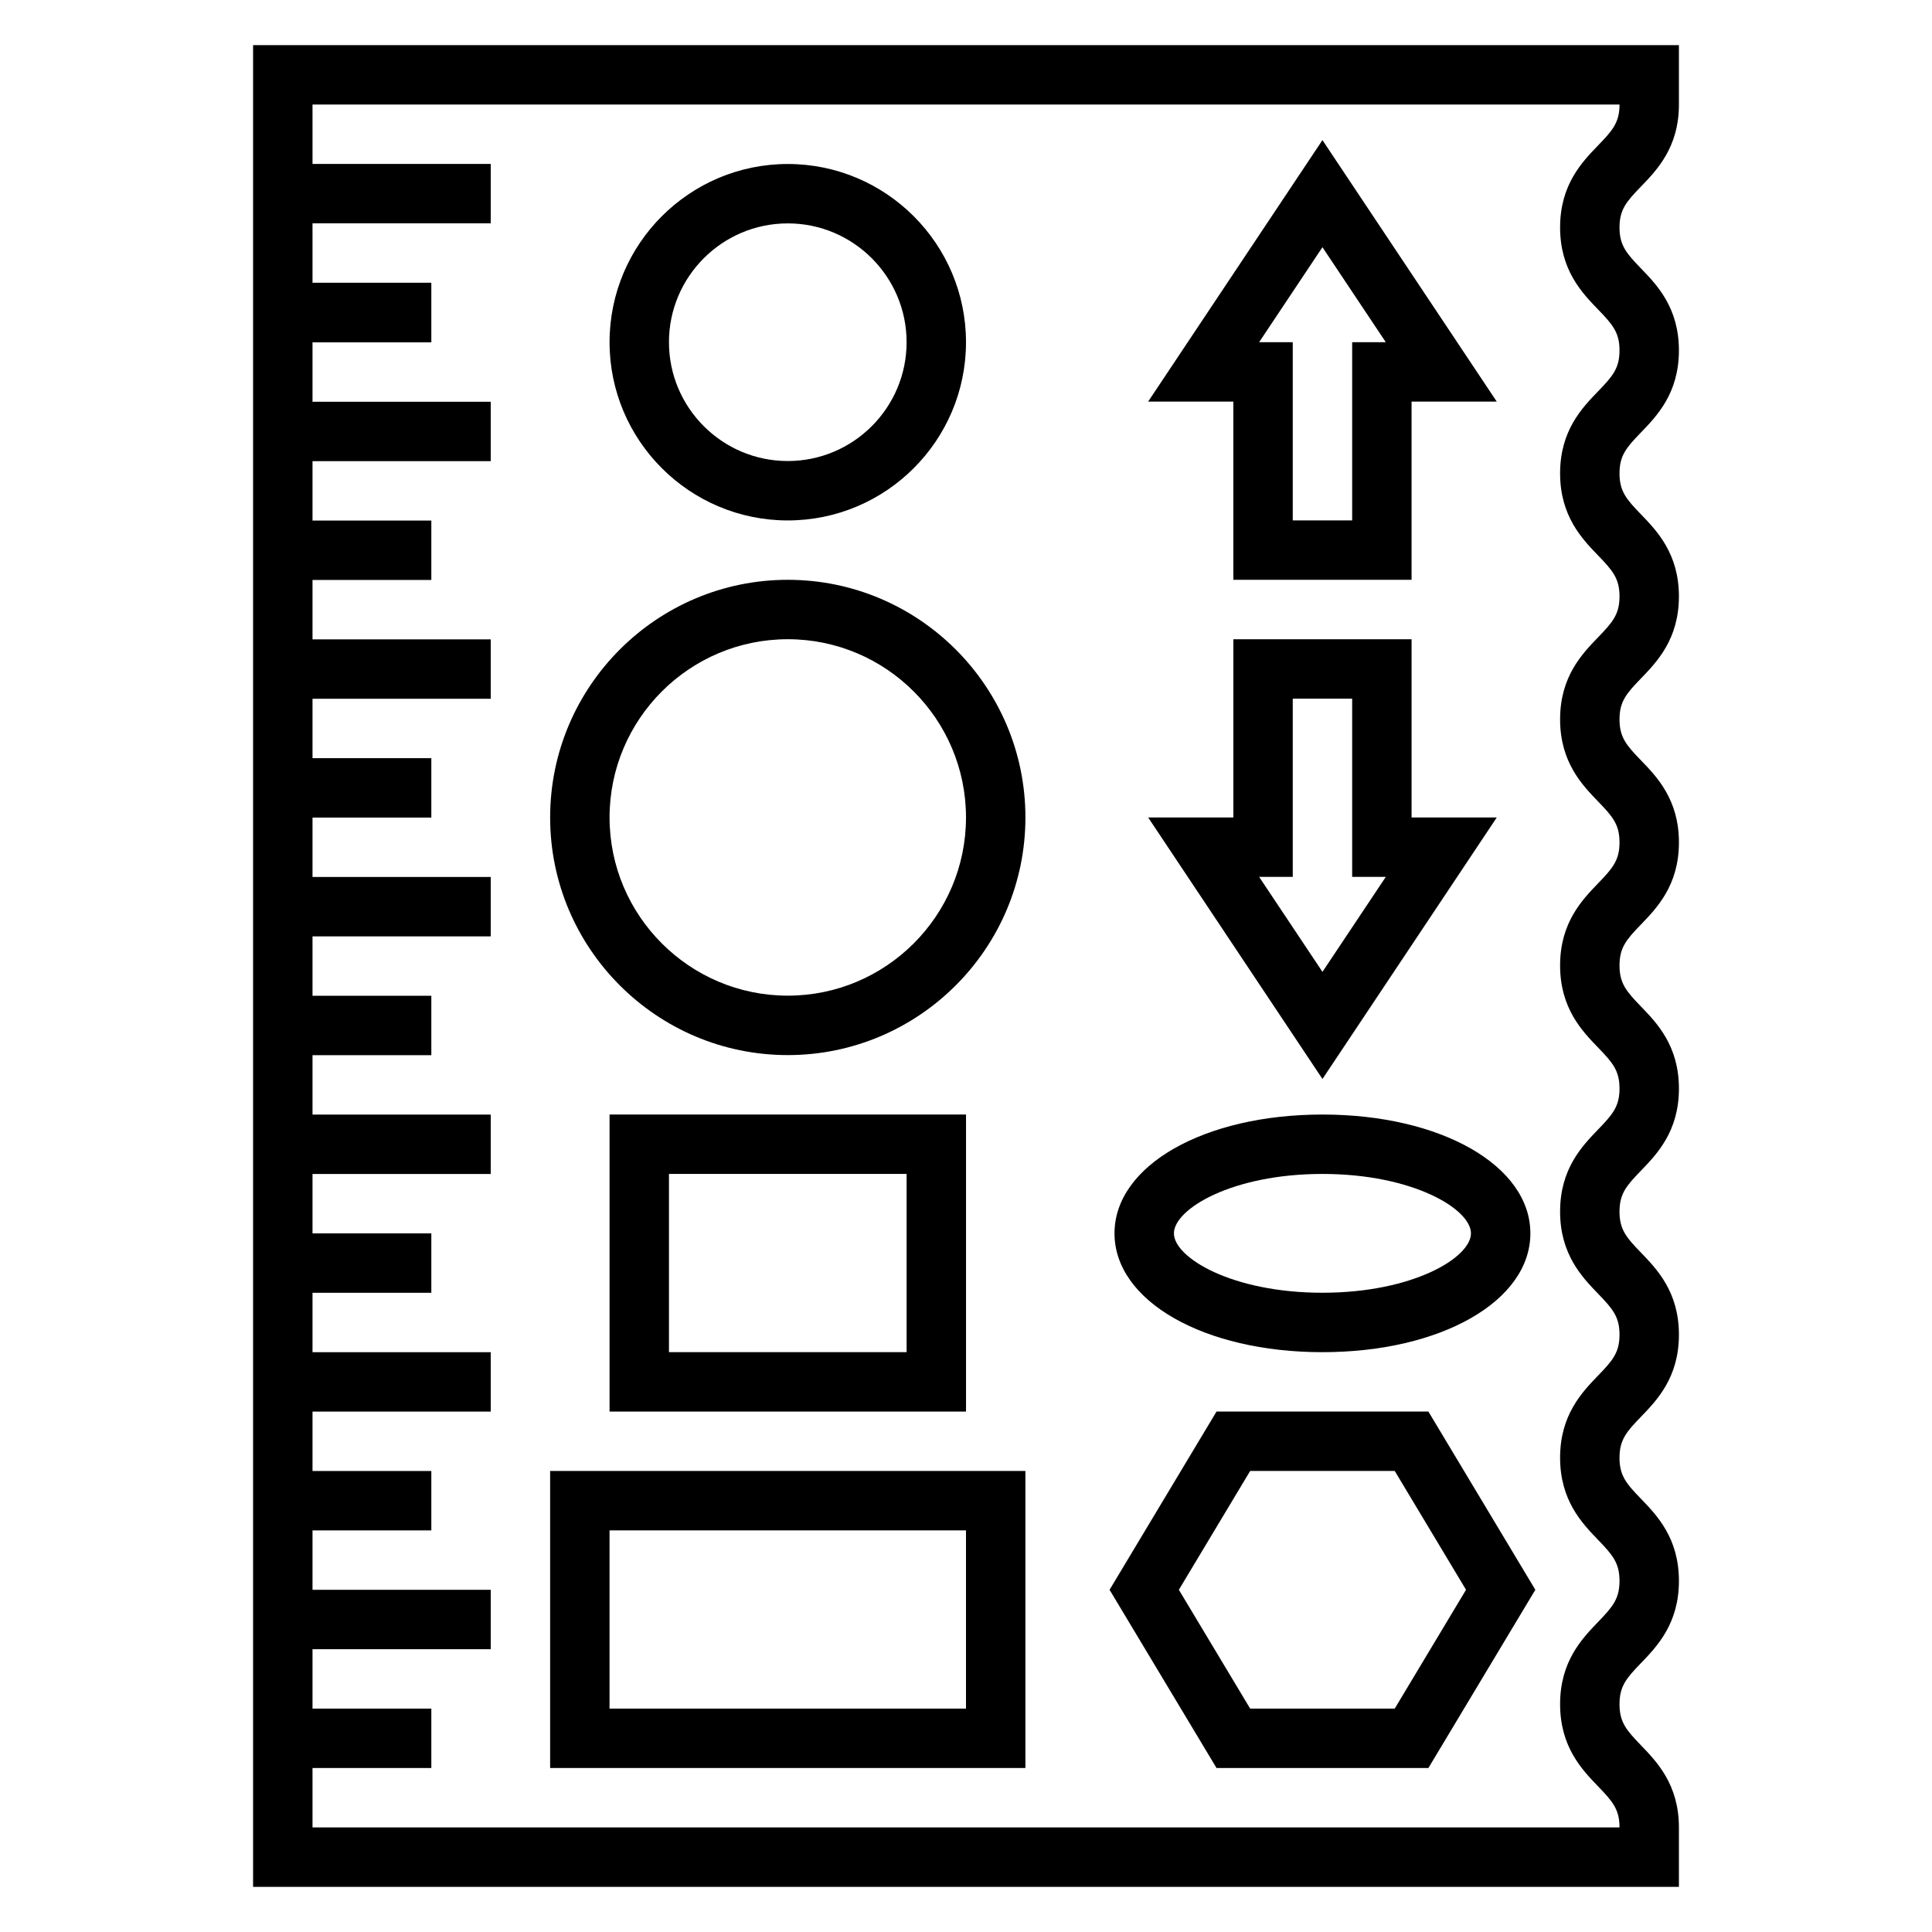
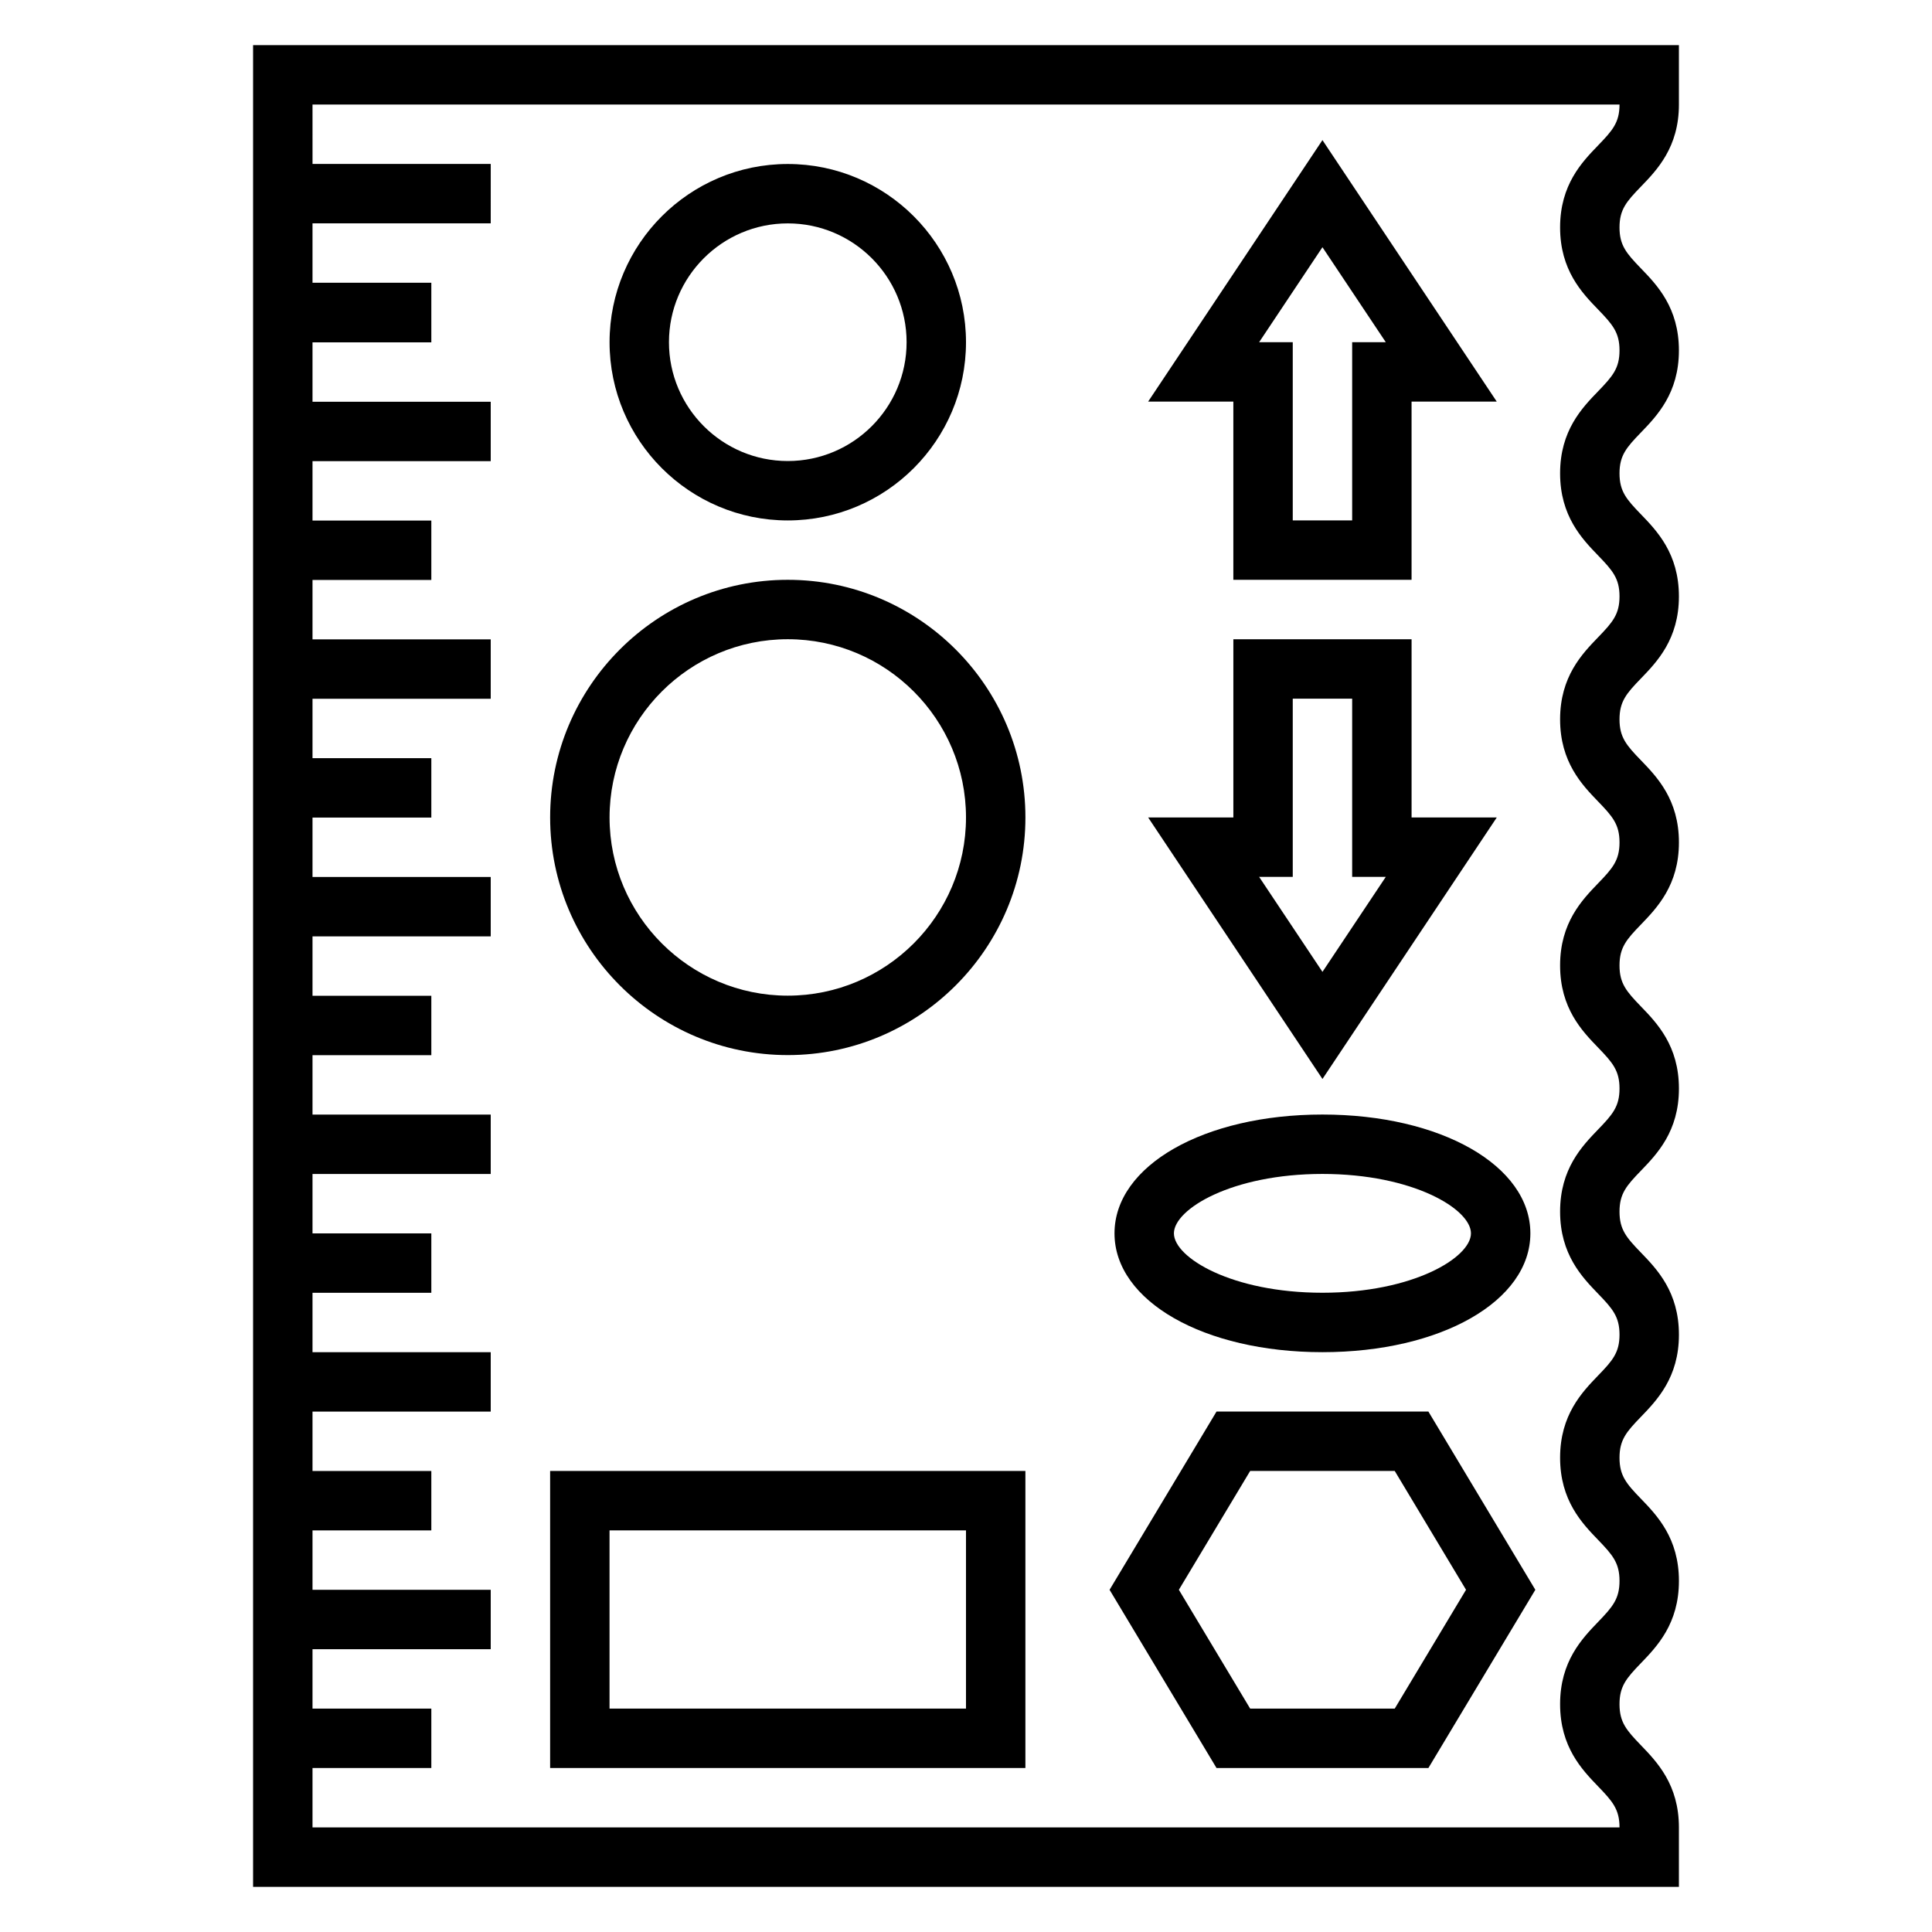
<svg xmlns="http://www.w3.org/2000/svg" fill="#000000" width="800px" height="800px" version="1.1" viewBox="144 144 512 512">
  <g>
    <path d="m588.93 171.71v-15.746h-377.86v488.07h377.86v-15.742c0-11.344-5.824-17.383-10.078-21.797-3.832-3.969-5.664-6.086-5.664-10.867 0-4.777 1.836-6.894 5.668-10.871 4.25-4.41 10.078-10.453 10.078-21.797 0-11.336-5.824-17.383-10.078-21.789-3.836-3.961-5.668-6.078-5.668-10.848 0-4.762 1.836-6.879 5.668-10.84 4.25-4.41 10.078-10.438 10.078-21.773 0-11.336-5.824-17.367-10.078-21.773-3.836-3.961-5.668-6.078-5.668-10.84s1.836-6.879 5.668-10.84c4.25-4.41 10.078-10.438 10.078-21.773 0-11.336-5.824-17.375-10.078-21.773-3.836-3.969-5.668-6.086-5.668-10.852 0-4.762 1.836-6.879 5.668-10.84 4.25-4.41 10.078-10.438 10.078-21.773 0-11.328-5.824-17.367-10.078-21.773-3.836-3.961-5.668-6.078-5.668-10.832 0-4.754 1.836-6.871 5.66-10.824 4.258-4.406 10.082-10.438 10.082-21.766s-5.824-17.367-10.078-21.773c-3.832-3.961-5.664-6.07-5.664-10.832 0-4.754 1.836-6.863 5.66-10.816 4.258-4.41 10.082-10.438 10.082-21.766s-5.824-17.367-10.086-21.766c-3.824-3.961-5.656-6.07-5.656-10.824 0-4.746 1.836-6.856 5.66-10.809 4.258-4.402 10.082-10.43 10.082-21.75zm-21.402 10.809c-4.258 4.398-10.086 10.422-10.086 21.75s5.824 17.367 10.086 21.766c3.824 3.961 5.66 6.07 5.66 10.824s-1.836 6.863-5.66 10.824c-4.258 4.398-10.086 10.43-10.086 21.758s5.824 17.367 10.078 21.773c3.824 3.961 5.668 6.07 5.668 10.832 0 4.754-1.836 6.871-5.66 10.824-4.258 4.406-10.086 10.438-10.086 21.766s5.824 17.367 10.078 21.773c3.824 3.961 5.668 6.07 5.668 10.832 0 4.762-1.836 6.879-5.668 10.84-4.25 4.41-10.078 10.438-10.078 21.773 0 11.336 5.824 17.375 10.078 21.773 3.824 3.961 5.668 6.078 5.668 10.84 0 4.766-1.836 6.891-5.668 10.848-4.25 4.41-10.078 10.438-10.078 21.773 0 11.328 5.824 17.367 10.078 21.773 3.824 3.961 5.668 6.07 5.668 10.832 0 4.762-1.836 6.879-5.668 10.832-4.25 4.41-10.078 10.445-10.078 21.781 0 11.336 5.824 17.383 10.078 21.789 3.824 3.969 5.668 6.086 5.668 10.855 0 4.777-1.836 6.894-5.668 10.871-4.25 4.414-10.078 10.457-10.078 21.801s5.824 17.383 10.078 21.797c3.832 3.969 5.668 6.086 5.668 10.867h-346.37v-15.742h31.488v-15.742h-31.488v-15.742h47.23v-15.742h-47.23v-15.742h31.488v-15.742h-31.488v-15.742h47.23v-15.742h-47.23v-15.742h31.488v-15.742h-31.488v-15.742h47.23v-15.742h-47.23v-15.742h31.488v-15.742h-31.488v-15.742h47.23v-15.742h-47.23v-15.742h31.488v-15.742h-31.488v-15.742h47.23v-15.742h-47.23v-15.742h31.488v-15.742h-31.488v-15.742h47.23v-15.742h-47.23v-15.742h31.488v-15.793h-31.488v-15.742h47.23l0.004-15.746h-47.23l-0.004-15.742h346.37c0.004 4.746-1.832 6.856-5.656 10.809z" />
    <path d="m470.85 297.66h47.23v-47.23h22.578l-46.195-69.301-46.191 69.297h22.578zm23.613-88.145 16.785 25.168h-8.91v47.23h-15.742v-47.23h-8.91z" />
    <path d="m540.66 360.64h-22.578v-47.23h-47.23v47.23h-22.578l46.191 69.301zm-54.066 15.746v-47.23h15.742v47.23h8.91l-16.781 25.168-16.781-25.168z" />
    <path d="m352.77 281.92c26.047 0 47.23-21.184 47.23-47.23s-21.184-47.23-47.23-47.23-47.23 21.184-47.23 47.23 21.184 47.23 47.23 47.23zm0-78.719c17.367 0 31.488 14.121 31.488 31.488s-14.121 31.488-31.488 31.488-31.488-14.121-31.488-31.488 14.125-31.488 31.488-31.488z" />
    <path d="m352.77 423.61c34.723 0 62.977-28.254 62.977-62.977 0-34.723-28.254-62.977-62.977-62.977s-62.977 28.254-62.977 62.977c0 34.727 28.254 62.977 62.977 62.977zm0-110.21c26.047 0 47.23 21.184 47.23 47.23s-21.184 47.23-47.23 47.23-47.23-21.184-47.23-47.23 21.184-47.23 47.23-47.23z" />
    <path d="m415.74 533.82h-125.95v78.719h125.95zm-15.742 62.977h-94.465v-47.23h94.465z" />
-     <path d="m305.54 518.08h94.465v-78.719h-94.465zm15.742-62.977h62.977v47.23h-62.977z" />
    <path d="m522.54 612.54 28.34-47.23-28.34-47.23h-56.152l-28.34 47.23 28.34 47.23zm-47.234-78.719h38.312l18.895 31.488-18.895 31.488h-38.312l-18.895-31.488z" />
    <path d="m494.46 502.34c31.41 0 55.105-13.539 55.105-31.488 0-17.949-23.695-31.488-55.105-31.488-31.41 0-55.105 13.539-55.105 31.488 0.004 17.949 23.699 31.488 55.105 31.488zm0-47.234c24.027 0 39.359 9.328 39.359 15.742s-15.336 15.742-39.359 15.742c-24.027 0-39.359-9.328-39.359-15.742s15.336-15.742 39.359-15.742z" />
  </g>
</svg>